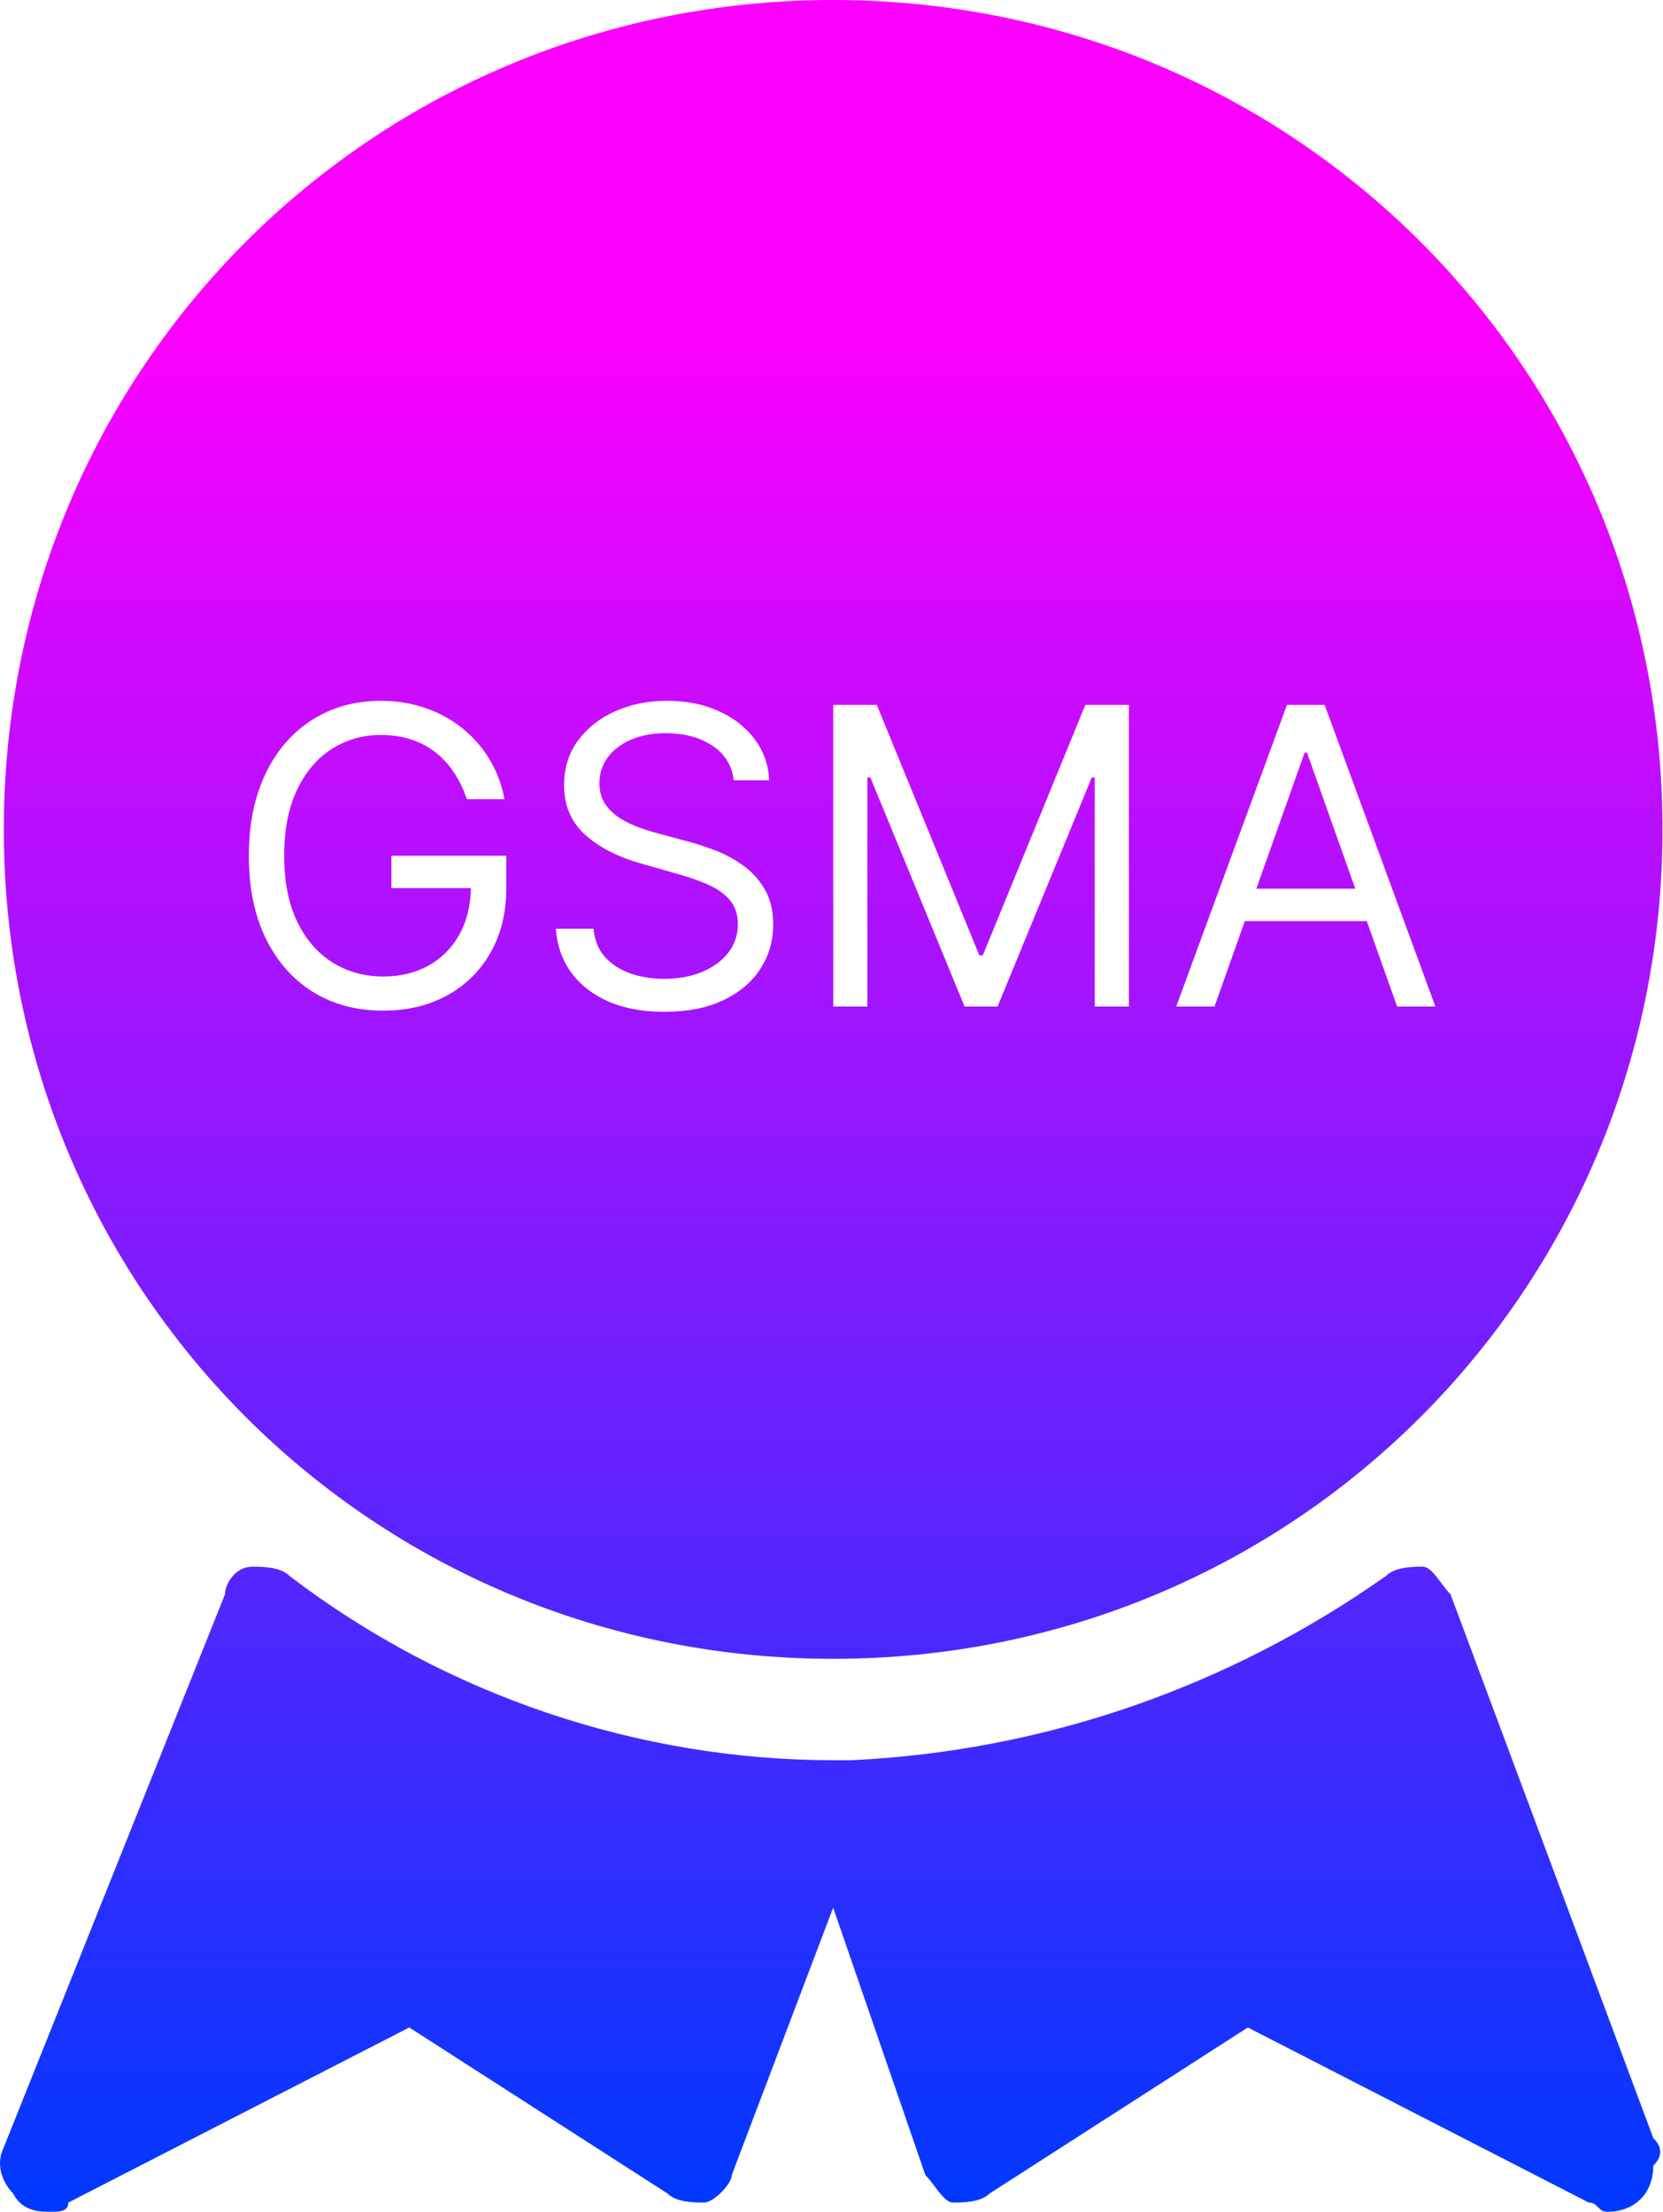
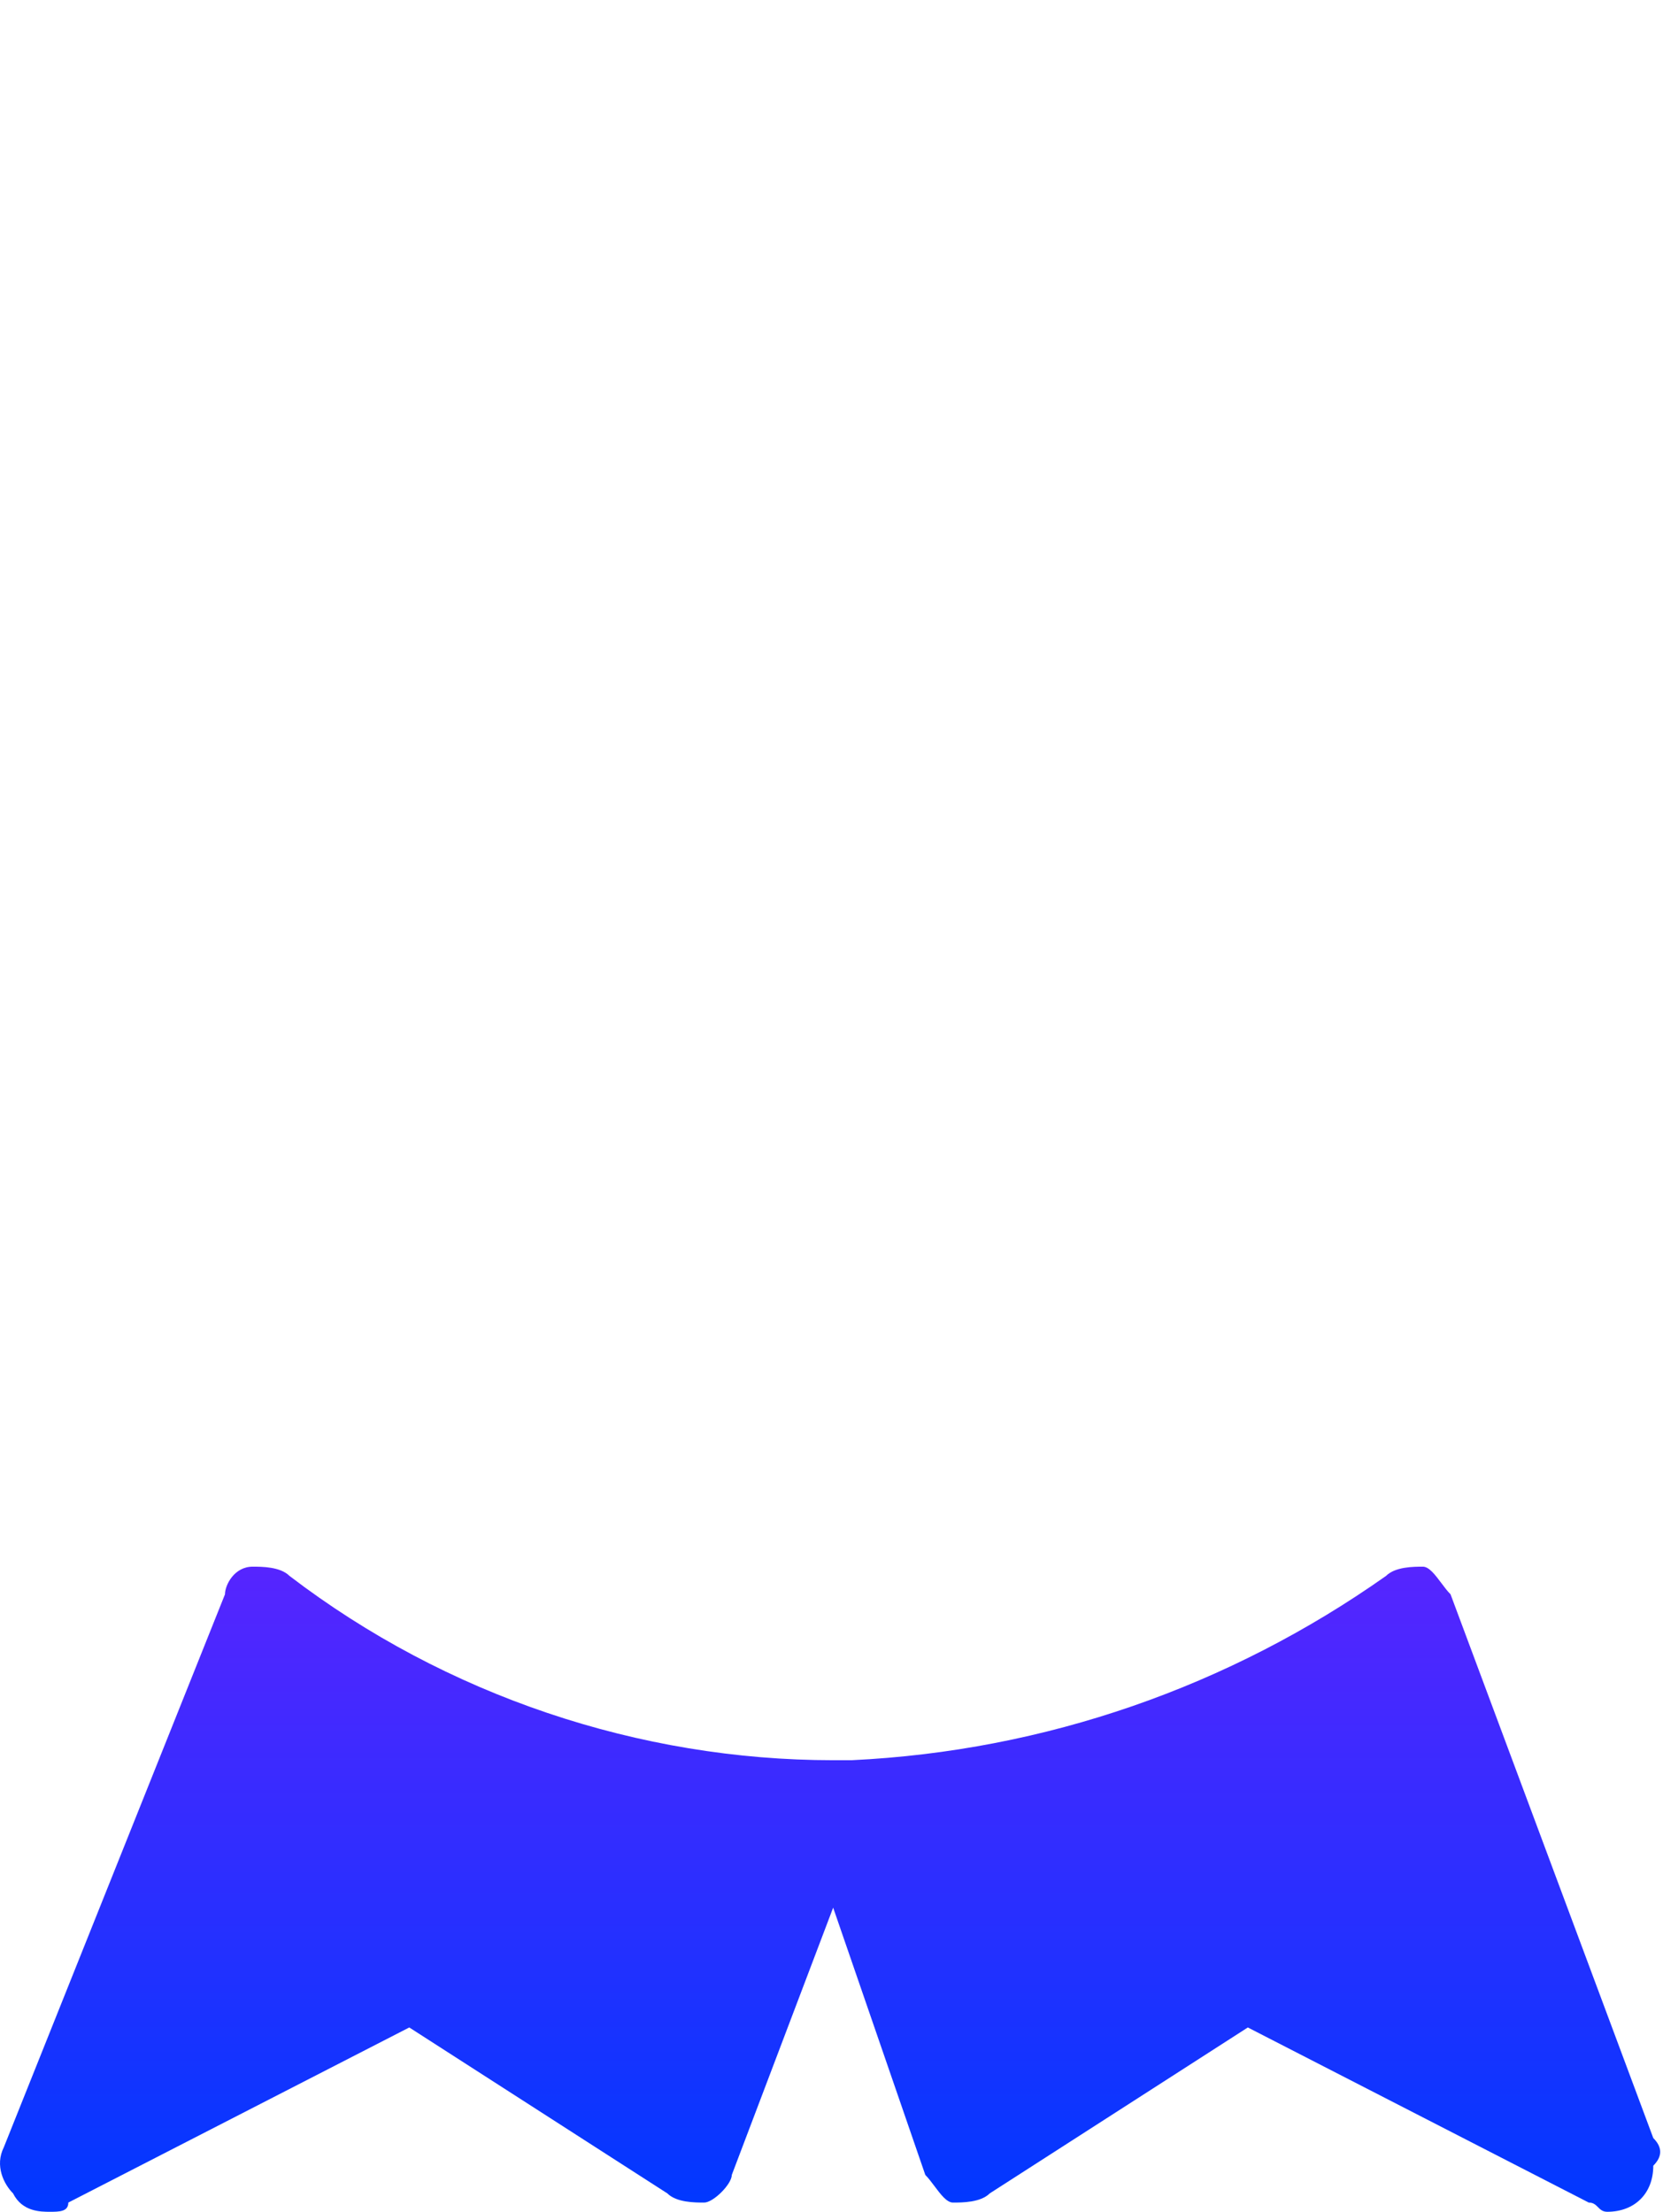
<svg xmlns="http://www.w3.org/2000/svg" width="385" height="512" viewBox="0 0 385 512" fill="none">
-   <path d="M313.762 205.727L302.58 174.227H302.034L290.852 205.727H313.762Z" fill="url(#paint0_linear_562_182)" />
-   <path fill-rule="evenodd" clip-rule="evenodd" d="M384.884 192C384.884 298.667 299.55 384 192.884 384C86.217 384 0.884 298.667 0.884 192C0.884 85.333 86.217 0 192.884 0C299.55 0 384.884 85.333 384.884 192ZM105.1 178.83C106.327 180.648 107.315 182.705 108.065 185H116.793C116.156 181.614 114.997 178.534 113.315 175.761C111.634 172.966 109.531 170.568 107.009 168.568C104.509 166.545 101.656 164.989 98.452 163.898C95.27 162.784 91.838 162.227 88.156 162.227C83.679 162.227 79.577 163.057 75.85 164.716C72.122 166.375 68.895 168.761 66.168 171.875C63.441 174.989 61.327 178.761 59.827 183.193C58.35 187.602 57.611 192.568 57.611 198.091C57.611 205.455 58.906 211.818 61.497 217.182C64.111 222.545 67.747 226.682 72.406 229.591C77.088 232.5 82.52 233.955 88.702 233.955C94.247 233.955 99.156 232.795 103.429 230.477C107.725 228.136 111.088 224.841 113.52 220.591C115.975 216.341 117.202 211.341 117.202 205.591V198.091H90.611V205.591H109.015C108.945 209.635 108.082 213.169 106.429 216.193C104.725 219.33 102.338 221.761 99.27 223.489C96.225 225.193 92.702 226.045 88.702 226.045C84.384 226.045 80.497 224.977 77.043 222.841C73.588 220.705 70.85 217.557 68.827 213.398C66.804 209.239 65.793 204.136 65.793 198.091C65.793 192.045 66.793 186.943 68.793 182.784C70.793 178.625 73.486 175.477 76.872 173.341C80.259 171.205 84.02 170.136 88.156 170.136C90.679 170.136 92.997 170.477 95.111 171.159C97.225 171.841 99.111 172.83 100.77 174.125C102.452 175.42 103.895 176.989 105.1 178.83ZM164.886 172.591C167.796 174.5 169.455 177.182 169.864 180.636H178.046C177.932 177.114 176.841 173.966 174.773 171.193C172.727 168.42 169.955 166.239 166.455 164.648C162.955 163.034 158.955 162.227 154.455 162.227C150 162.227 145.966 163.045 142.352 164.682C138.761 166.295 135.898 168.568 133.761 171.5C131.648 174.409 130.591 177.818 130.591 181.727C130.591 186.432 132.182 190.239 135.364 193.148C138.546 196.057 142.864 198.295 148.318 199.864L156.909 202.318C159.364 203 161.648 203.795 163.761 204.705C165.875 205.614 167.58 206.795 168.875 208.25C170.171 209.705 170.818 211.591 170.818 213.909C170.818 216.455 170.068 218.682 168.568 220.591C167.068 222.477 165.034 223.955 162.466 225.023C159.898 226.068 157 226.591 153.773 226.591C151 226.591 148.409 226.182 146 225.364C143.614 224.523 141.636 223.25 140.068 221.545C138.523 219.818 137.636 217.636 137.409 215H128.682C128.955 218.818 130.125 222.17 132.193 225.057C134.284 227.943 137.148 230.193 140.784 231.807C144.443 233.42 148.773 234.227 153.773 234.227C159.136 234.227 163.693 233.33 167.443 231.534C171.216 229.739 174.08 227.318 176.034 224.273C178.012 221.227 179 217.818 179 214.045C179 210.773 178.33 208.011 176.989 205.761C175.648 203.511 173.943 201.67 171.875 200.239C169.83 198.784 167.682 197.636 165.432 196.795C163.205 195.955 161.182 195.295 159.364 194.818L152.273 192.909C150.977 192.568 149.557 192.125 148.011 191.58C146.466 191.011 144.989 190.295 143.58 189.432C142.171 188.545 141.011 187.443 140.102 186.125C139.216 184.784 138.773 183.182 138.773 181.318C138.773 179.091 139.409 177.102 140.682 175.352C141.977 173.602 143.773 172.227 146.068 171.227C148.386 170.227 151.091 169.727 154.182 169.727C158.409 169.727 161.977 170.682 164.886 172.591ZM202.992 163.182H192.901V233H200.81V179.955H201.492L223.31 233H230.946L252.764 179.955H253.446V233H261.355V163.182H251.264L227.537 221.136H226.719L202.992 163.182ZM272.307 233H281.171L288.19 213.227H316.424L323.443 233H332.307L306.671 163.182H297.943L272.307 233Z" fill="url(#paint1_linear_562_182)" />
  <path d="M335.817 369.067L382.75 494.933C384.884 497.067 384.884 499.2 382.75 501.333C382.75 507.733 378.484 512 372.084 512C371.017 512 370.484 511.467 369.95 510.933C369.417 510.4 368.884 509.867 367.817 509.867L288.884 469.333L229.15 507.733C227.017 509.867 222.75 509.867 220.617 509.867C219.195 509.867 217.773 507.97 216.35 506.074C215.639 505.126 214.928 504.178 214.217 503.467L192.884 441.6L169.417 503.467C169.417 505.6 165.15 509.867 163.017 509.867C160.884 509.867 156.617 509.867 154.484 507.733L94.75 469.333L15.817 509.867C15.817 512 13.684 512 11.55 512C9.417 512 5.15 512 3.017 507.733C0.884 505.6 -1.25 501.333 0.884 497.067L52.084 369.067C52.084 366.933 54.217 362.667 58.484 362.667C60.617 362.667 64.884 362.667 67.017 364.8C103.284 392.533 148.084 407.467 192.884 407.467H197.15C241.95 405.333 284.617 390.4 320.884 364.8C323.017 362.667 327.284 362.667 329.417 362.667C330.839 362.667 332.261 364.563 333.684 366.459C334.395 367.407 335.106 368.356 335.817 369.067Z" fill="url(#paint2_linear_562_182)" />
  <defs>
    <linearGradient id="paint0_linear_562_182" x1="192.442" y1="0" x2="192.442" y2="512" gradientUnits="userSpaceOnUse">
      <stop offset="0.15" stop-color="#FC00FF" />
      <stop offset="1" stop-color="#0038FF" />
    </linearGradient>
    <linearGradient id="paint1_linear_562_182" x1="192.442" y1="0" x2="192.442" y2="512" gradientUnits="userSpaceOnUse">
      <stop offset="0.15" stop-color="#FC00FF" />
      <stop offset="1" stop-color="#0038FF" />
    </linearGradient>
    <linearGradient id="paint2_linear_562_182" x1="192.442" y1="0" x2="192.442" y2="512" gradientUnits="userSpaceOnUse">
      <stop offset="0.15" stop-color="#FC00FF" />
      <stop offset="1" stop-color="#0038FF" />
    </linearGradient>
  </defs>
</svg>